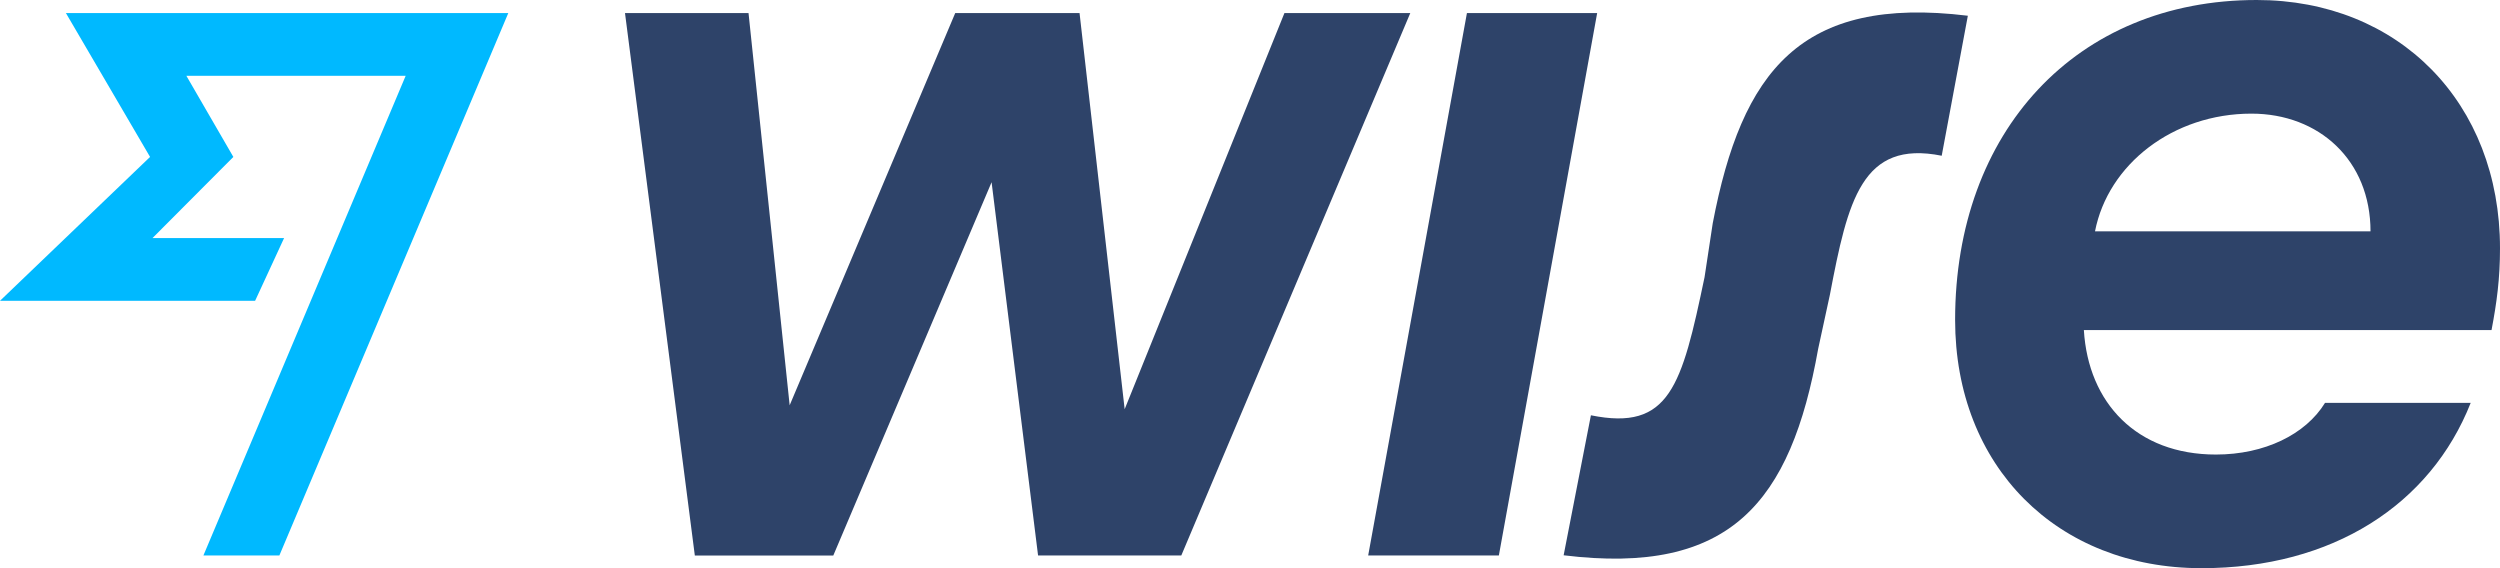
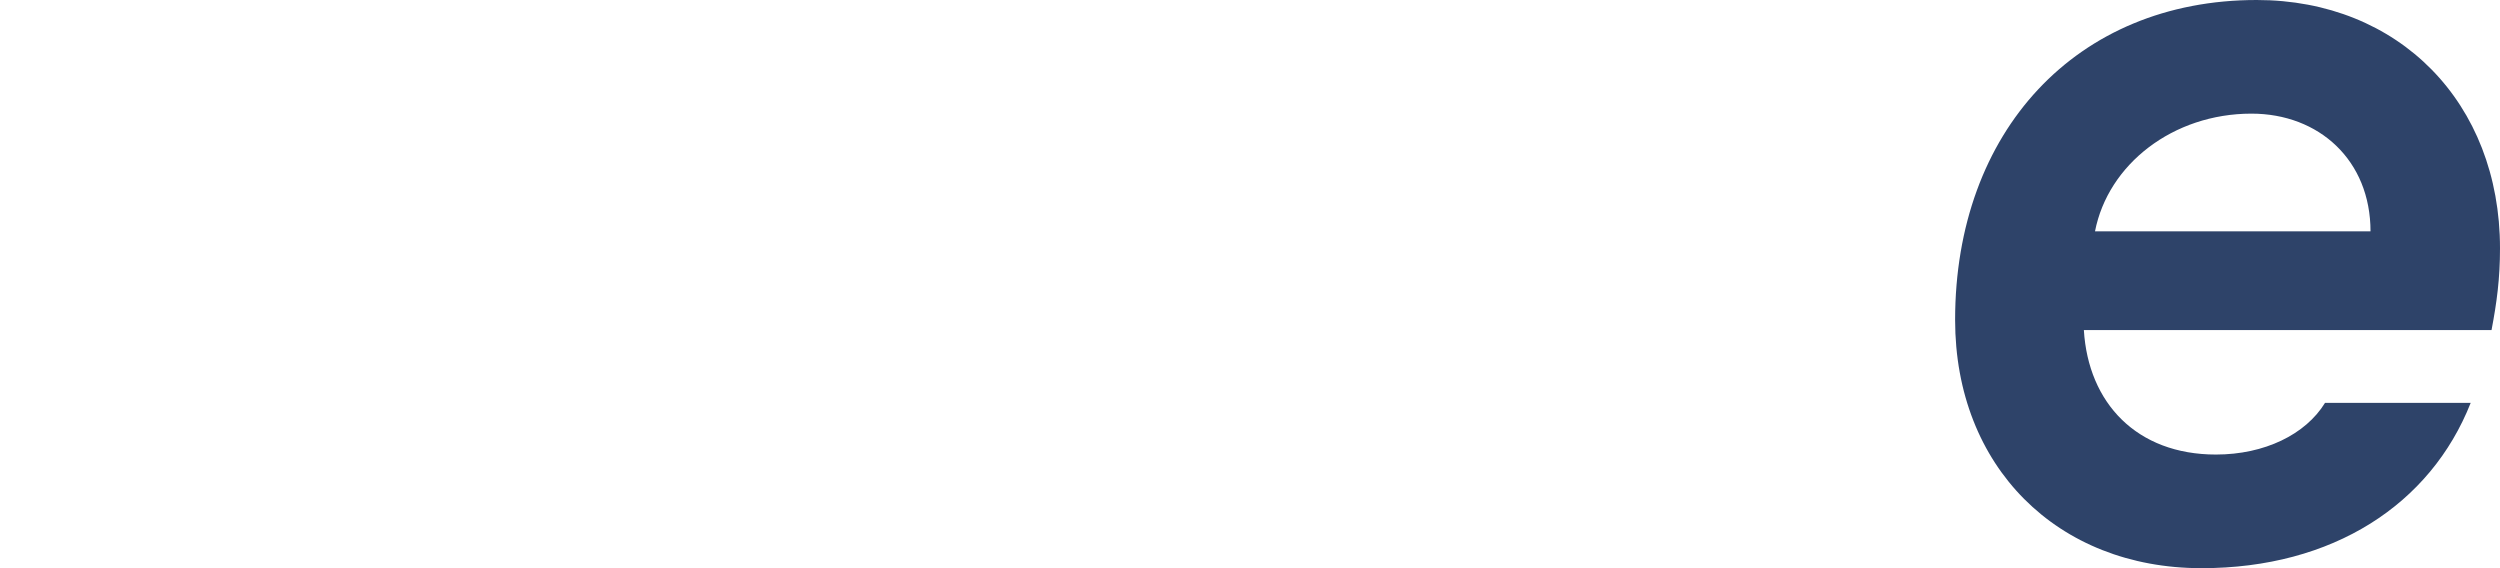
<svg xmlns="http://www.w3.org/2000/svg" width="44" height="10" viewBox="0 0 44 10">
  <g>
    <g>
      <g>
        <g>
          <path fill="#2e4369" d="M36.872 4.072C37.102 2.892 38.244 2 39.625 2c1.192 0 2.096.823 2.096 2.072zm7.128.3C44 1.804 42.215 0 39.718 0 36.54 0 34.41 2.318 34.41 5.629c0 2.583 1.798 4.371 4.337 4.371 2.309 0 4.03-1.12 4.737-2.909H40.92C40.579 7.647 39.855 8 39 8c-1.395 0-2.247-.909-2.324-2.191h7.175c.093-.488.149-.907.149-1.438z" />
        </g>
        <g>
-           <path fill="#2e4369" d="M27.52 9.773L28 7.309c1.386.282 1.599-.513 2-2.43l.144-.949c.512-2.677 1.543-4.012 4.49-3.653l-.46 2.464c-1.405-.282-1.652.787-1.968 2.447l-.206.95c-.484 2.711-1.549 3.994-4.48 3.635z" />
-         </g>
+           </g>
        <g>
-           <path fill="#2e4369" d="M24.08 9.776L25.818.23h2.292l-1.73 9.546z" />
-         </g>
+           </g>
        <g>
-           <path fill="#2e4369" d="M11 .23h2.174l.724 6.903L16.812.23H19l.794 6.972L22.606.23h2.215l-4.03 9.546H18.27l-.818-6.569-2.786 6.57h-2.437z" />
-         </g>
+           </g>
      </g>
      <g>
-         <path fill="#00b9ff" d="M2.641 2.762L0 5.294h4.49L5 4.19H2.684l1.423-1.428-.827-1.428h3.86L3.58 9.776h1.337L8.946.23H1.16z" />
-       </g>
+         </g>
    </g>
  </g>
</svg>